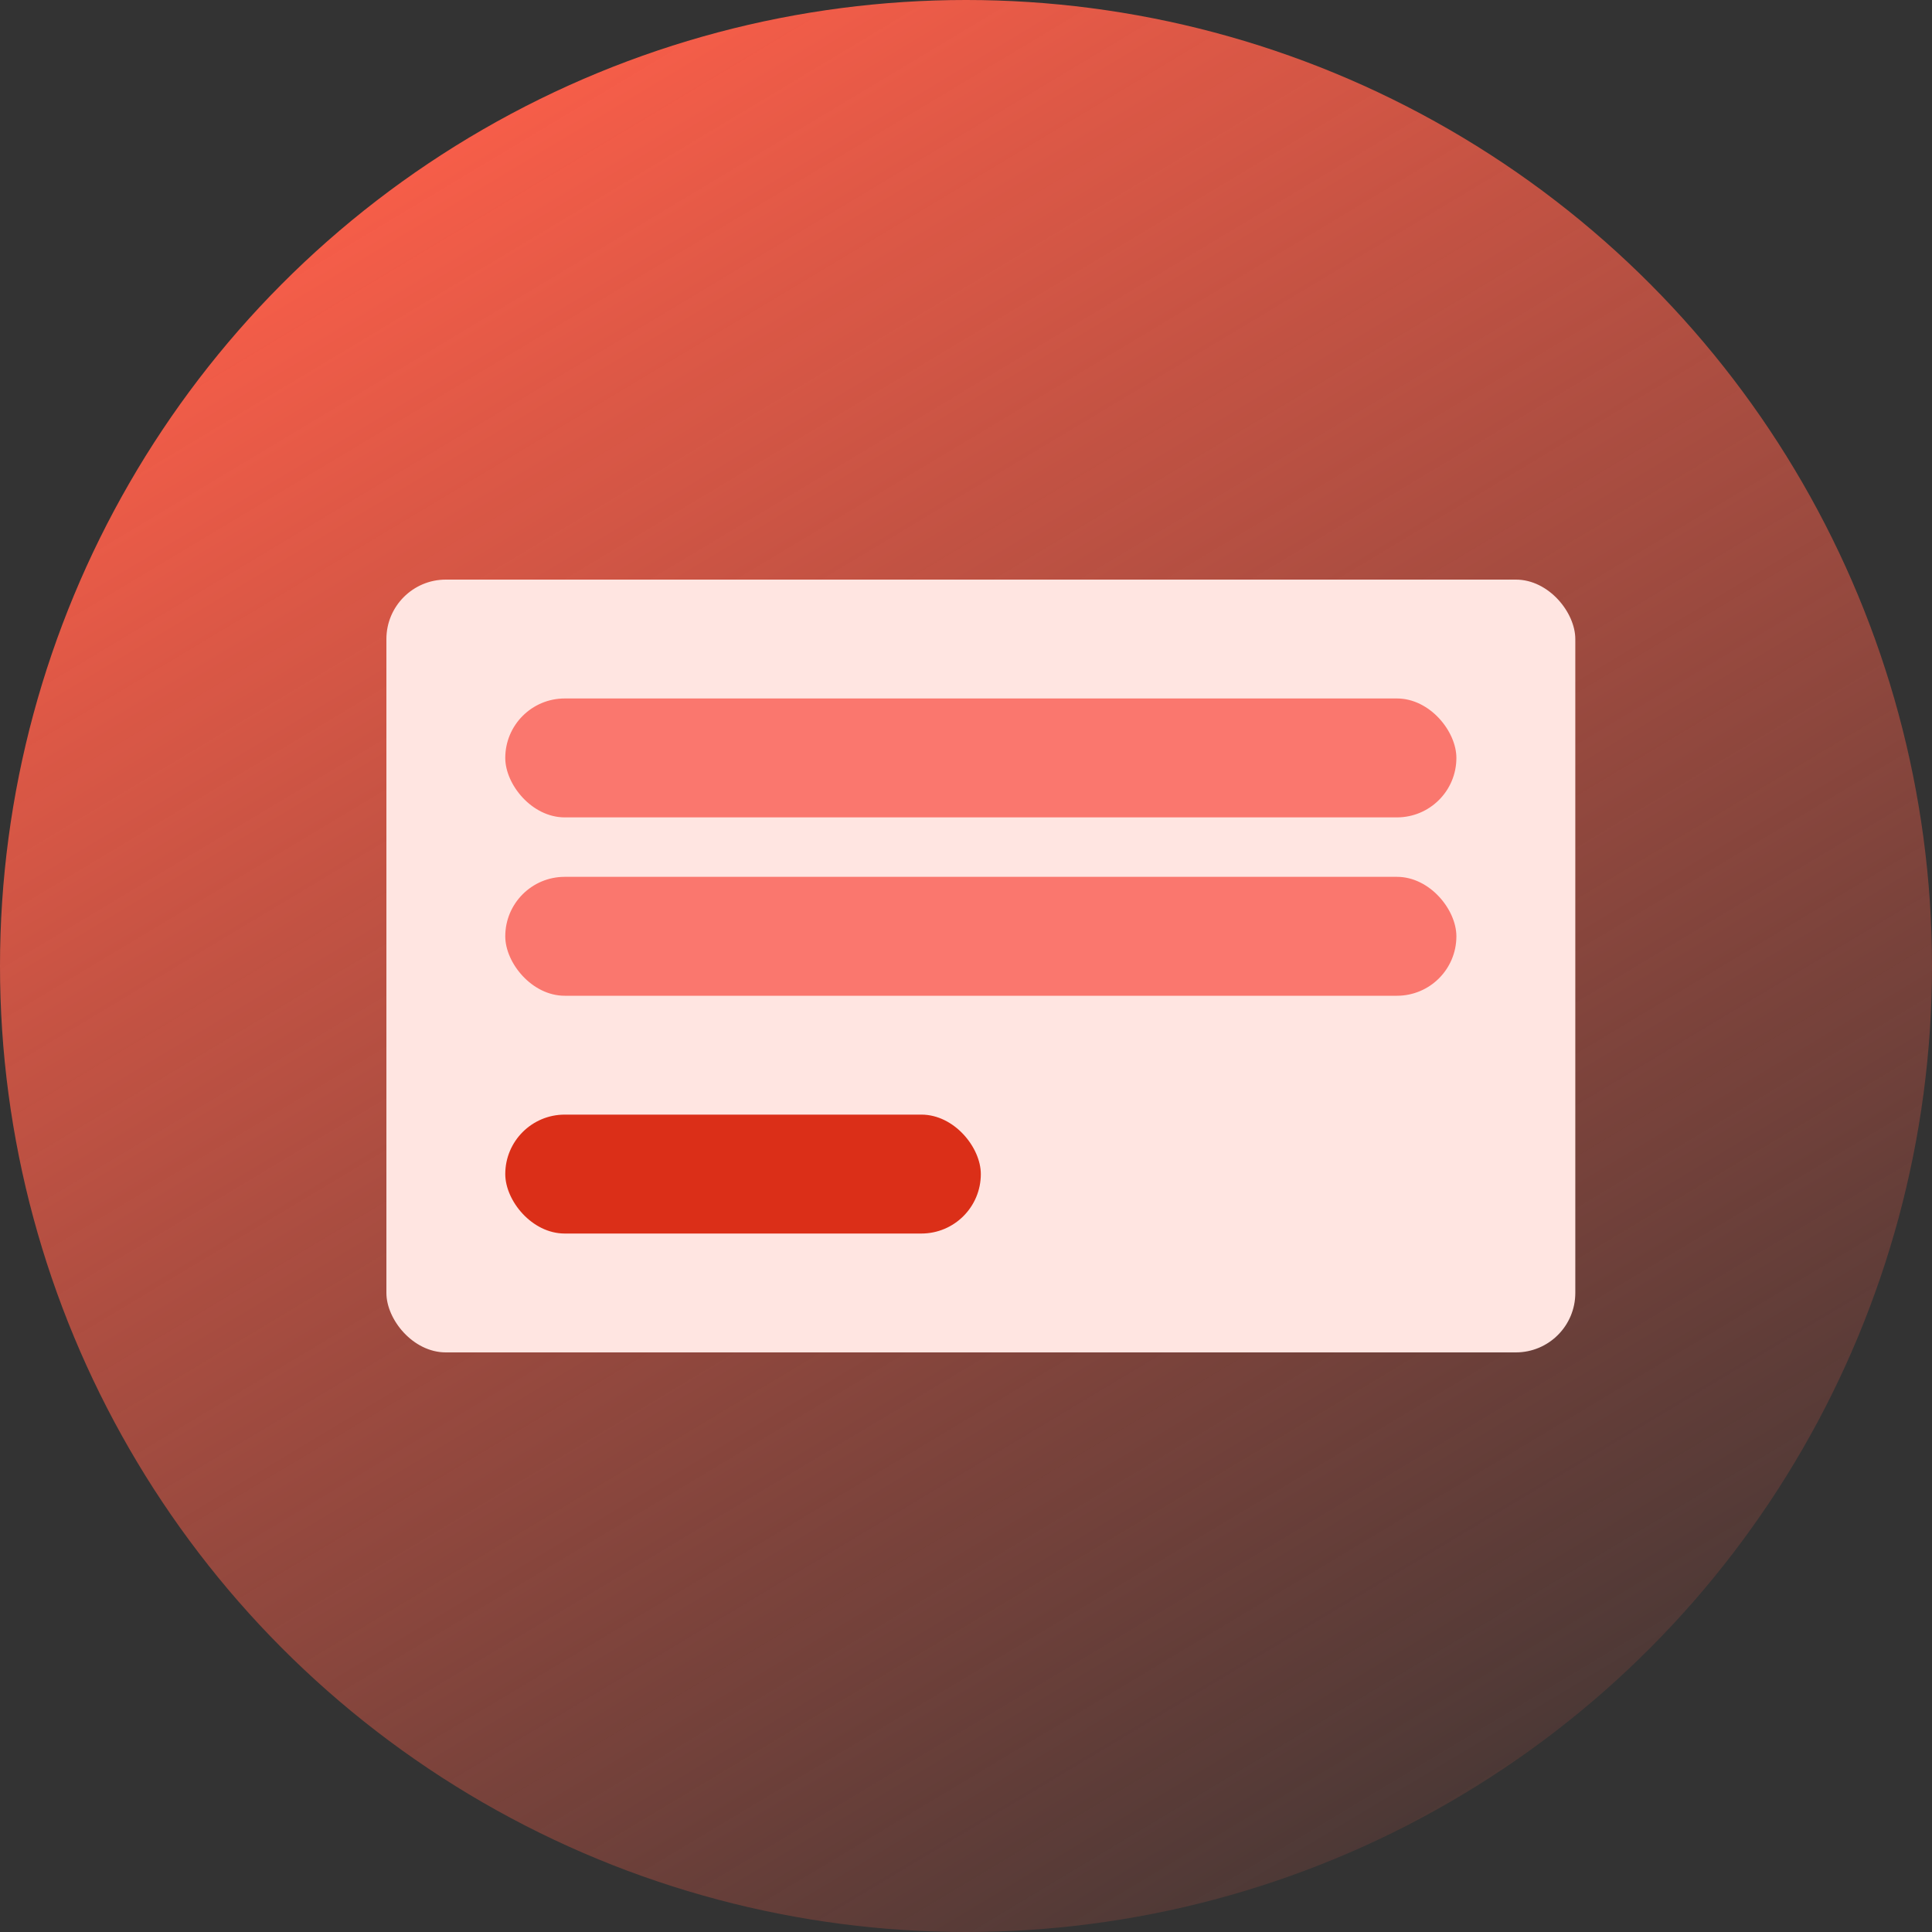
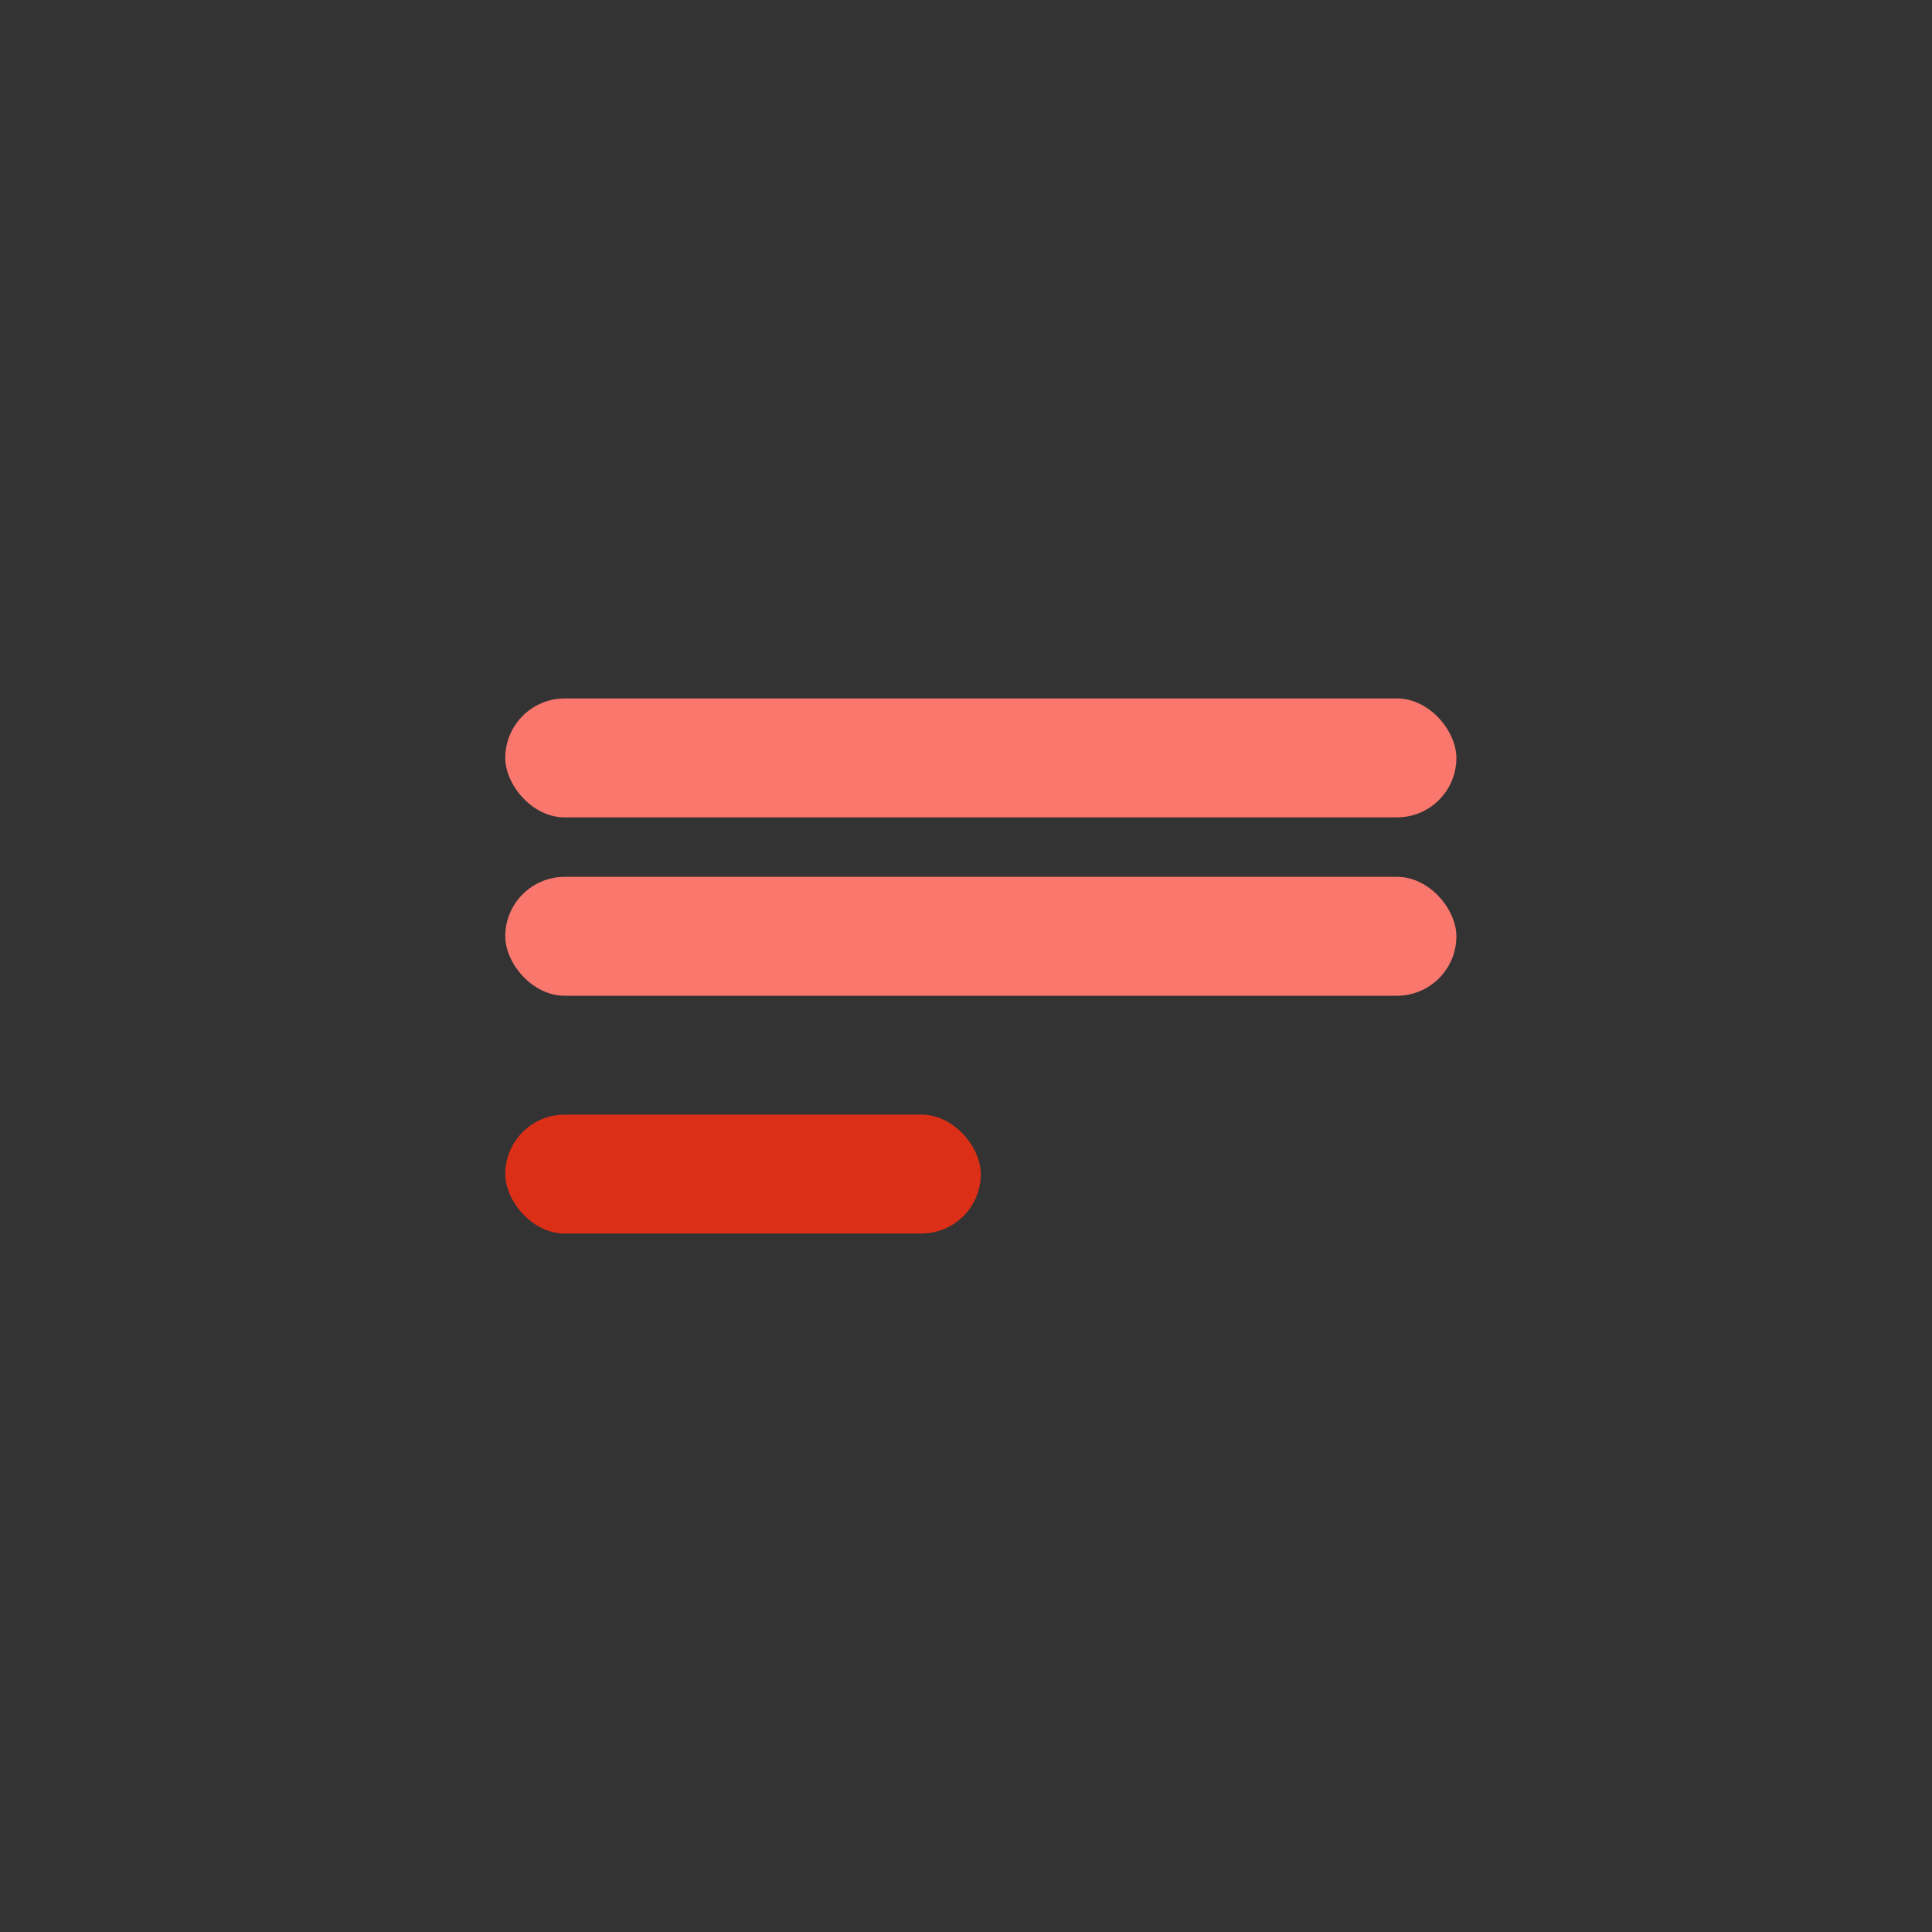
<svg xmlns="http://www.w3.org/2000/svg" width="40" height="40" viewBox="0 0 40 40" fill="none">
  <rect x="0" y="0" width="40" height="40" fill="#333333" stroke="none" />
-   <circle cx="20" cy="20" r="20" fill="url(#paint0_linear_1007_20)" />
-   <rect x="8" y="12" width="24.615" height="16" rx="1.231" fill="#FFE5E1" />
  <rect x="10.461" y="14.461" width="19.692" height="2.462" rx="1.231" fill="#FA776E" />
  <rect x="10.461" y="18.154" width="19.692" height="2.462" rx="1.231" fill="#FA776E" />
  <rect x="10.461" y="23.077" width="9.846" height="2.462" rx="1.231" fill="#DB2F18" />
  <defs>
    <linearGradient id="paint0_linear_1007_20" x1="13" y1="4.58956e-07" x2="37" y2="40" gradientUnits="userSpaceOnUse">
      <stop stop-color="#F95E49" />
      <stop offset="1" stop-color="#F95F4A" stop-opacity="0" />
    </linearGradient>
  </defs>
</svg>